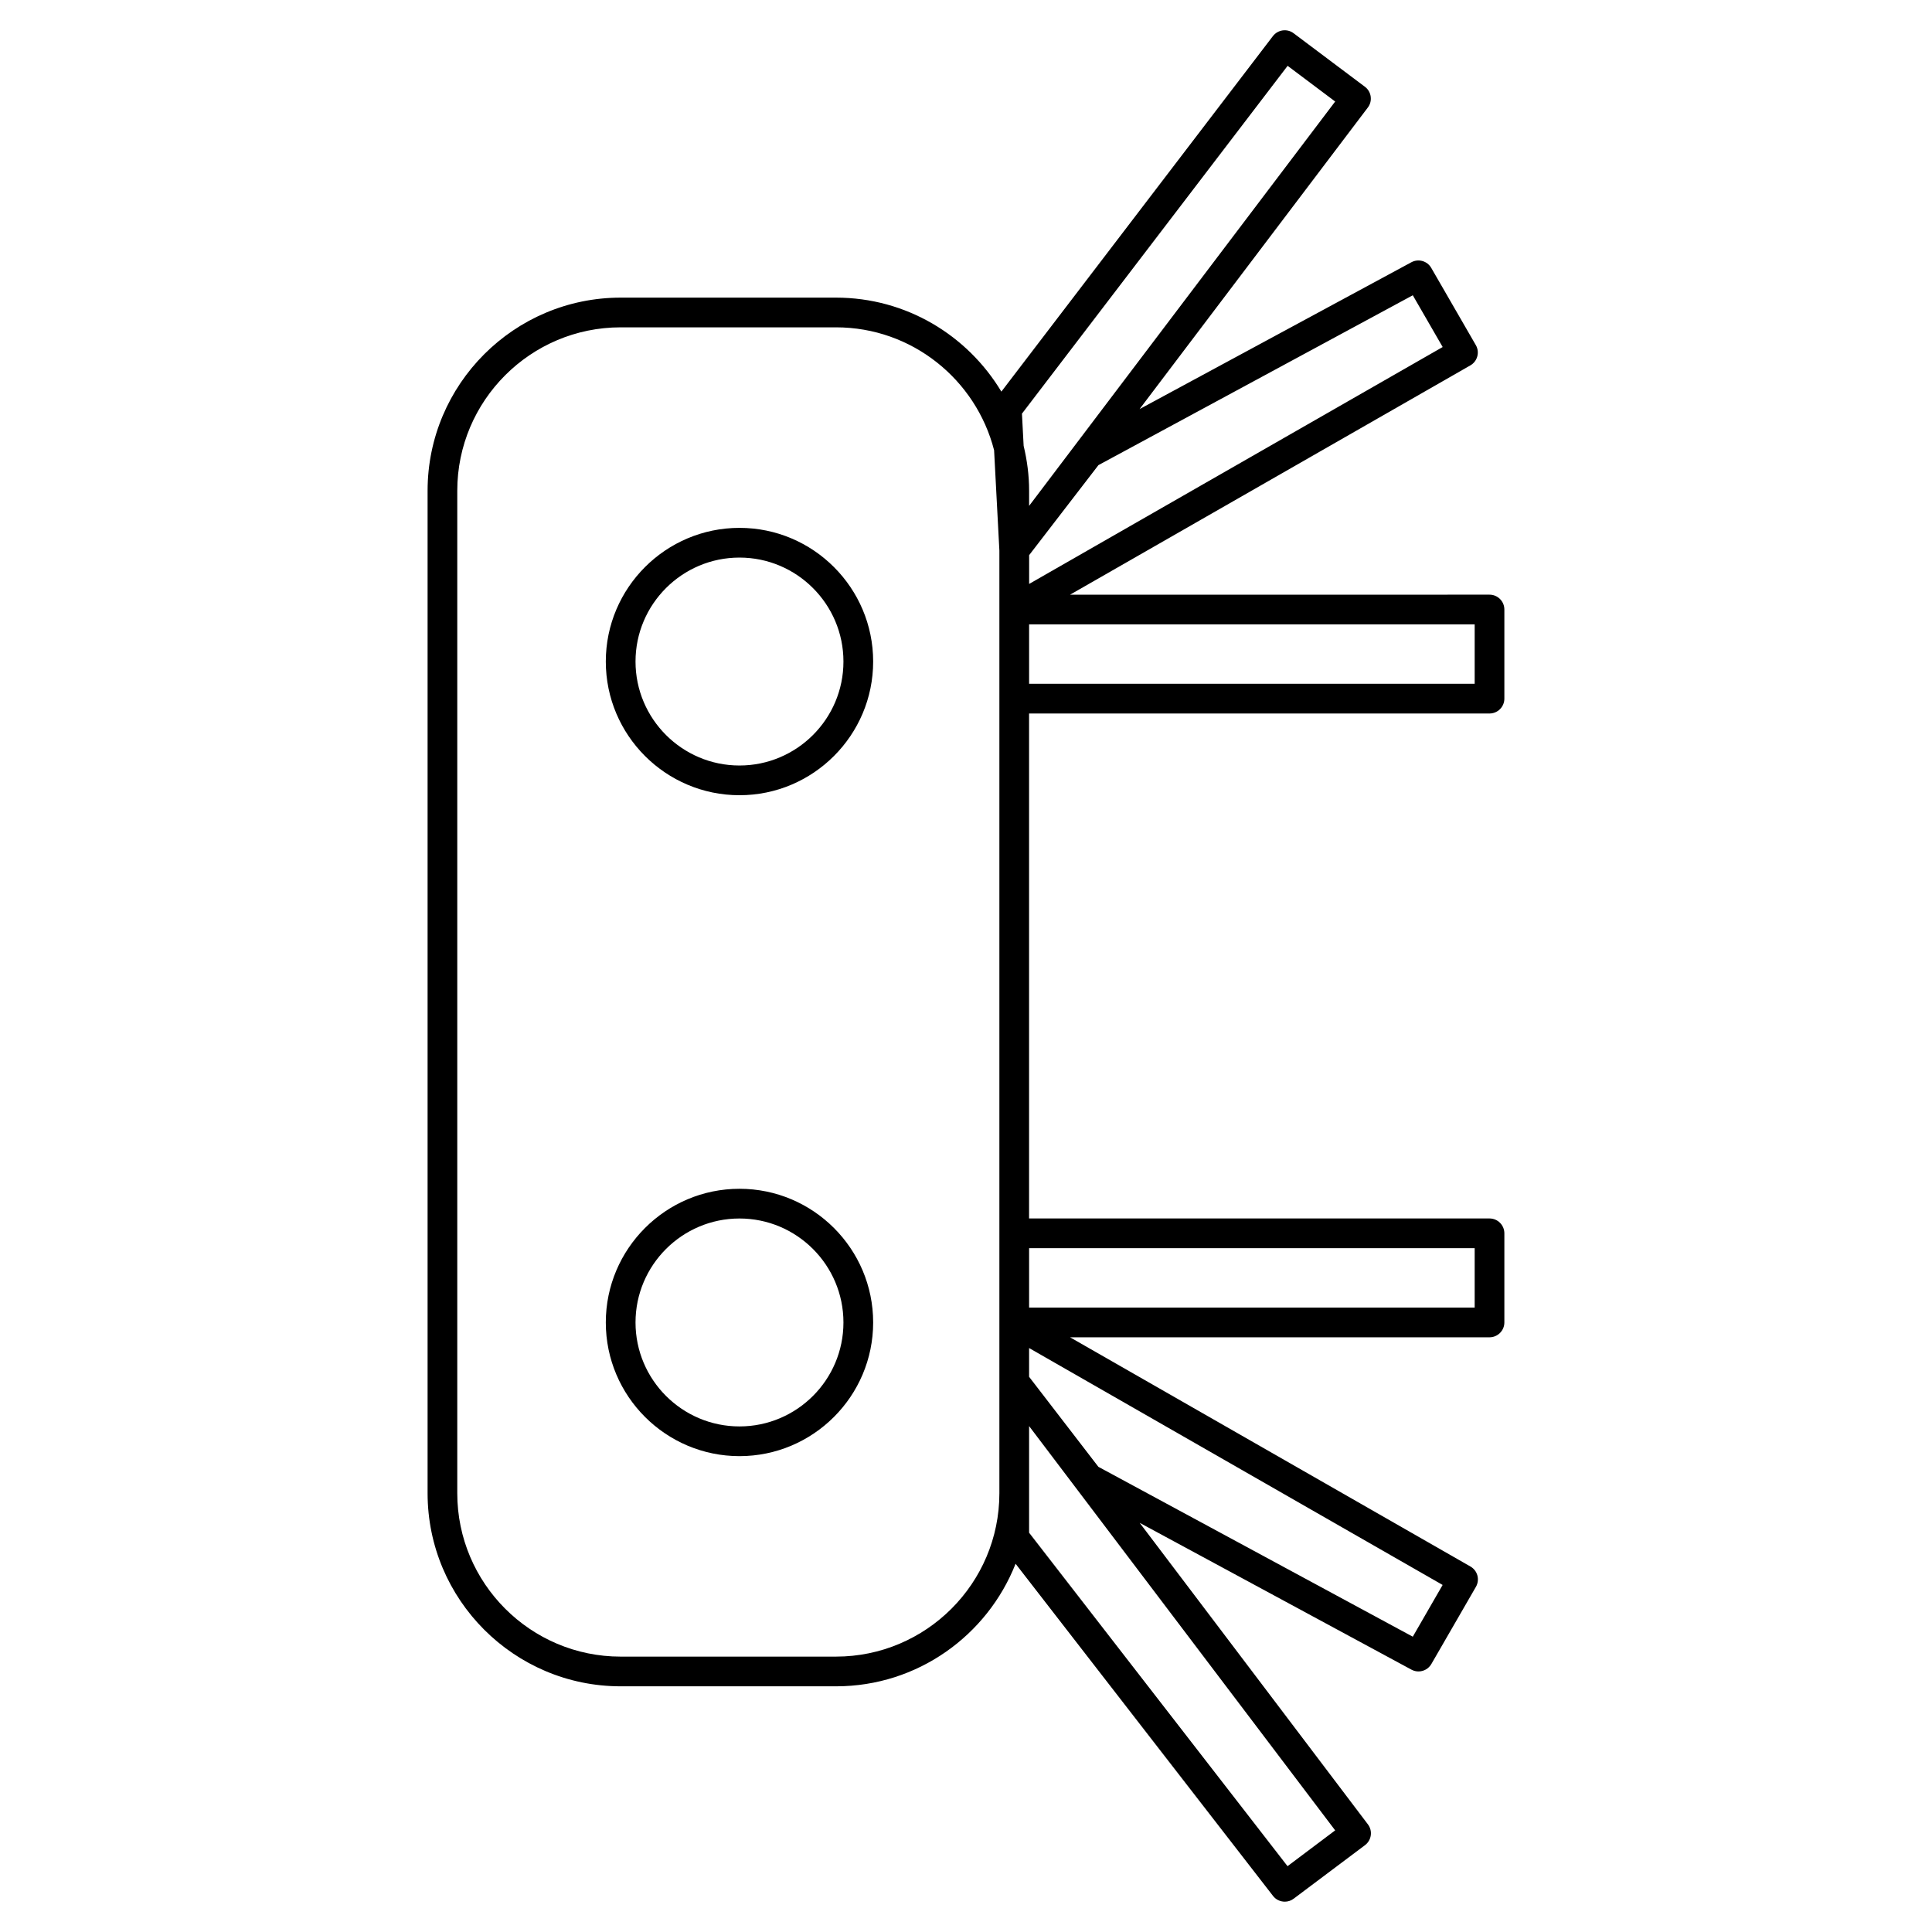
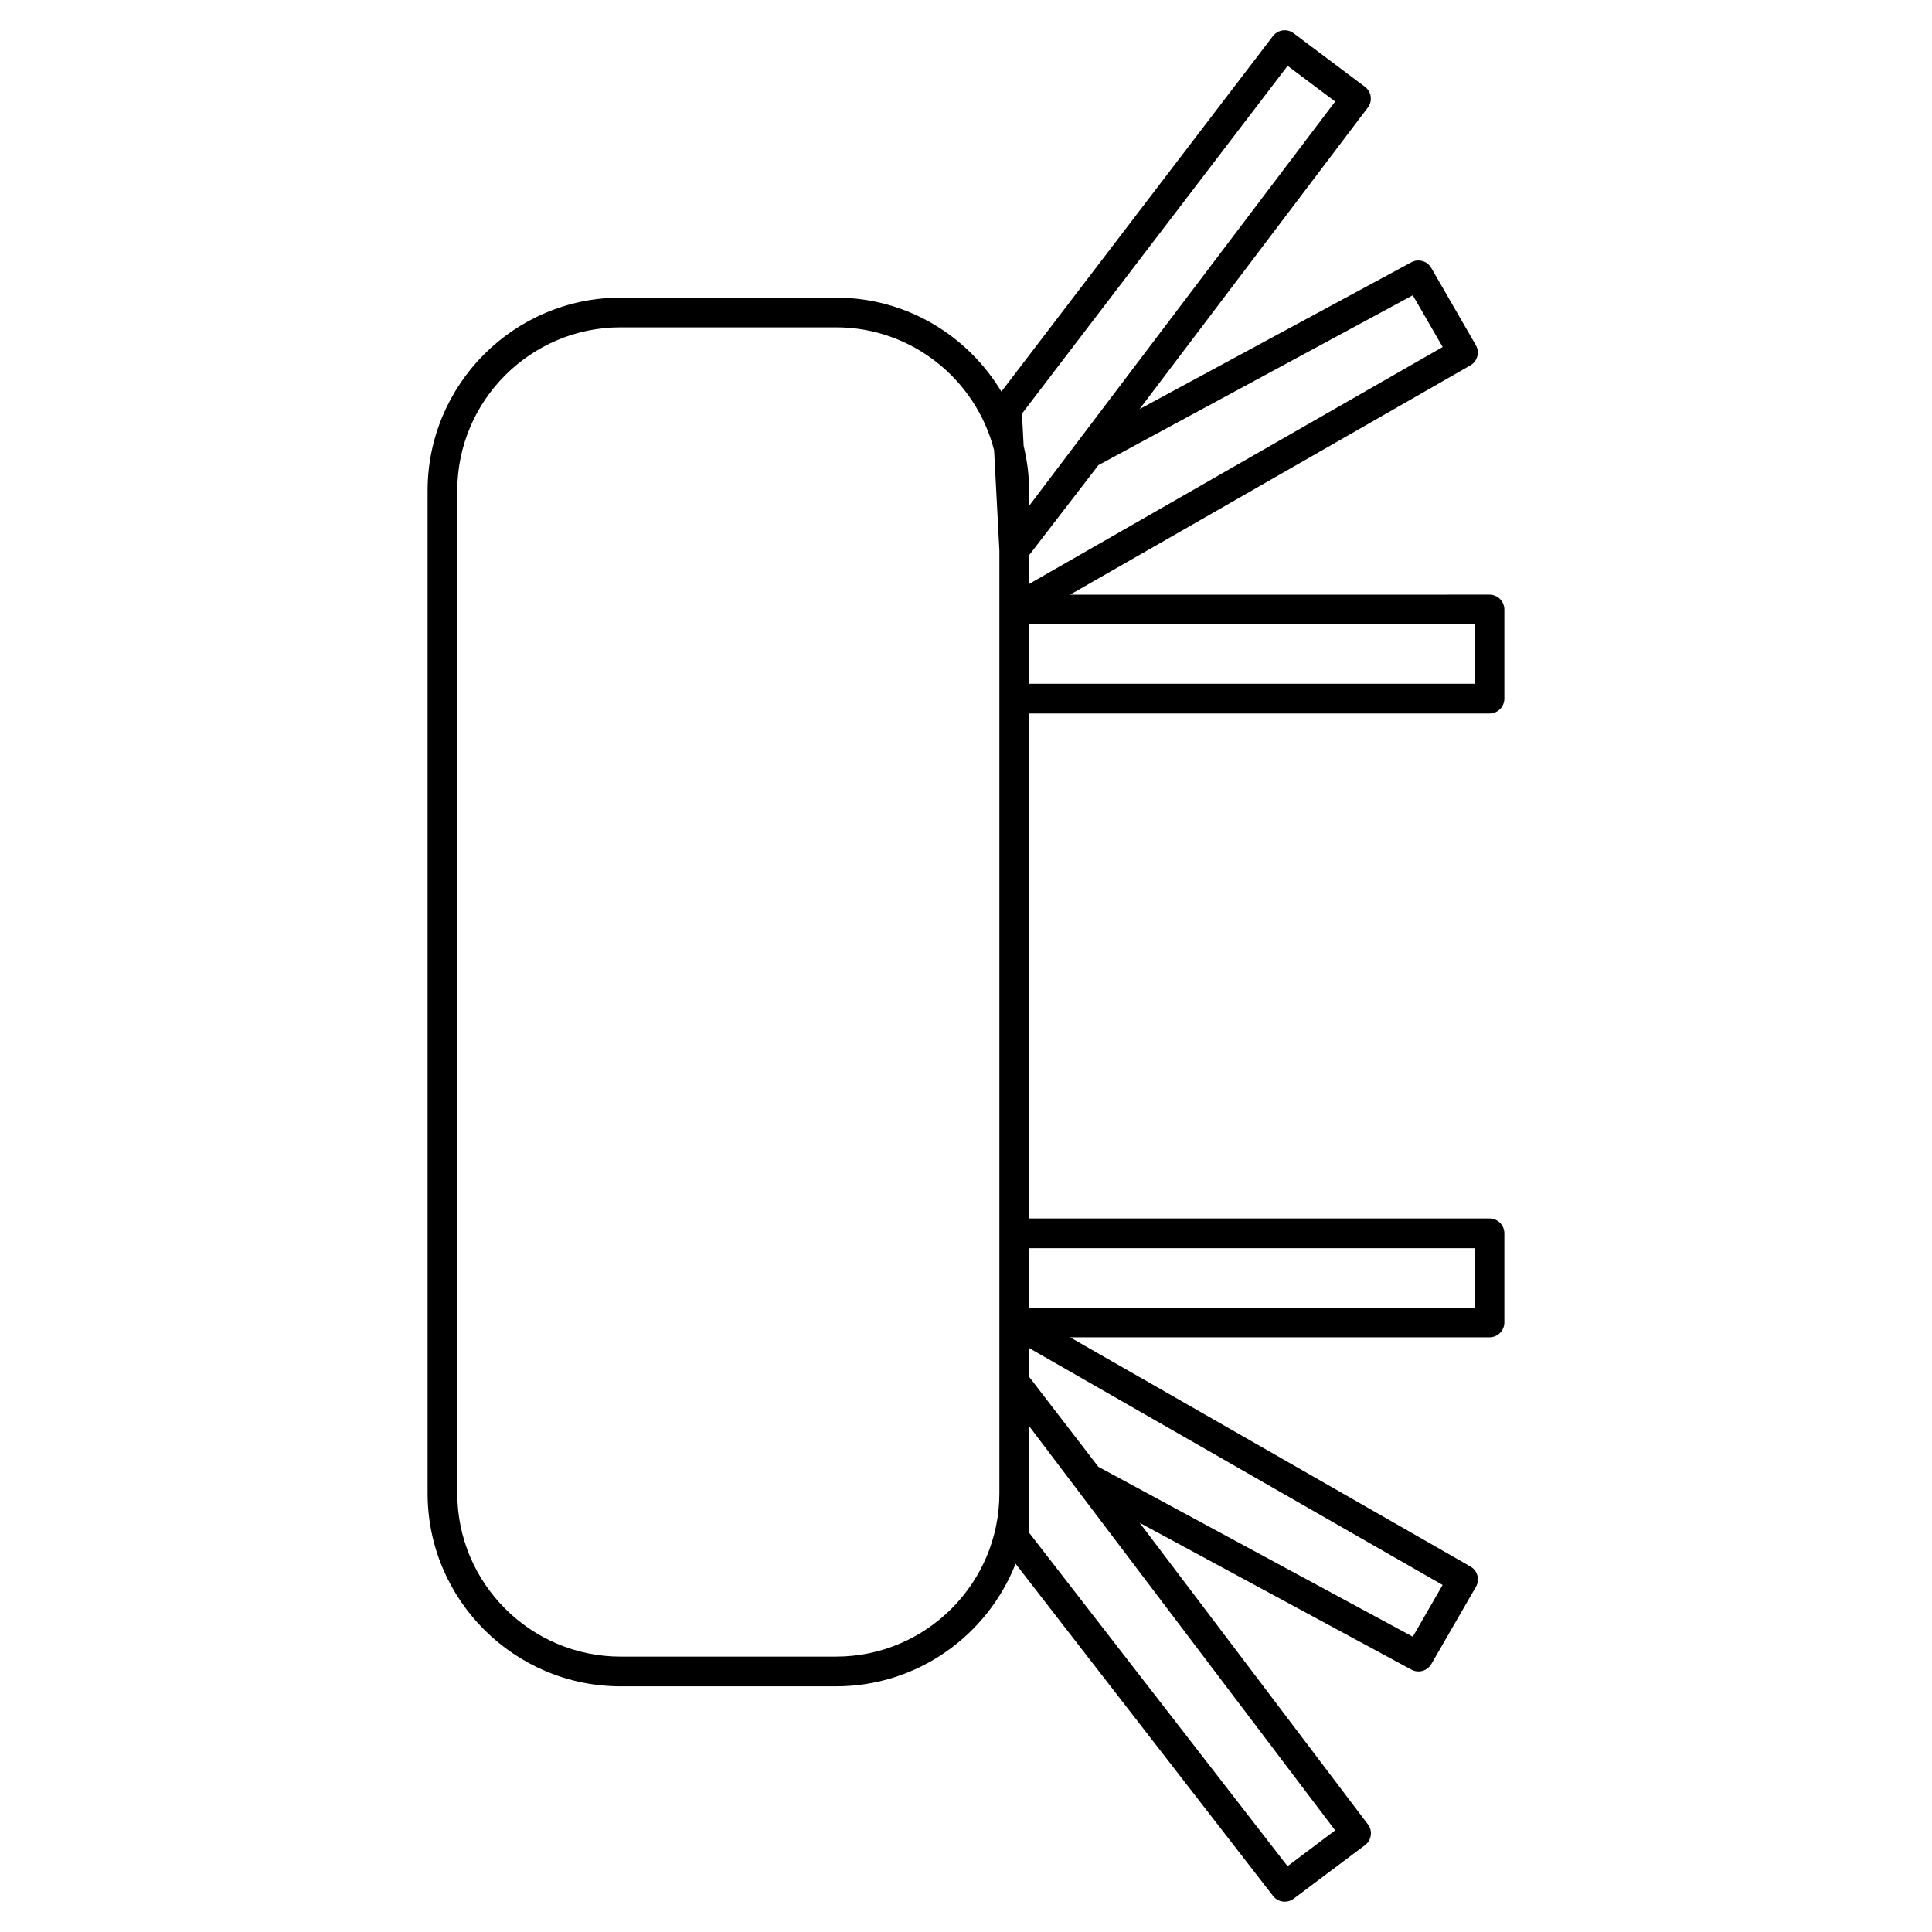
<svg xmlns="http://www.w3.org/2000/svg" fill="#000000" width="800px" height="800px" version="1.1" viewBox="144 144 512 512">
  <g>
-     <path d="m339.97 283.89c-19.531 0-35.426 15.895-35.426 35.426s15.895 35.426 35.426 35.426 35.426-15.895 35.426-35.426-15.895-35.426-35.426-35.426zm0 62.977c-15.191 0-27.551-12.359-27.551-27.551s12.359-27.551 27.551-27.551 27.551 12.359 27.551 27.551c0.004 15.191-12.355 27.551-27.551 27.551z" />
-     <path d="m339.97 459.04c-19.531 0-35.426 15.895-35.426 35.426s15.895 35.426 35.426 35.426 35.426-15.895 35.426-35.426-15.895-35.426-35.426-35.426zm0 62.977c-15.191 0-27.551-12.359-27.551-27.551s12.359-27.551 27.551-27.551 27.551 12.359 27.551 27.551c0.004 15.191-12.355 27.551-27.551 27.551z" />
    <path d="m507.25 169.59c-0.148-1.039-0.691-1.977-1.535-2.598l-18.887-14.176c-1.723-1.309-4.172-0.961-5.496 0.754l-71.957 94.211c-8.949-14.895-25.211-24.906-43.82-24.906h-57.07c-28.215 0-51.168 22.953-51.168 51.168v265.68c0 28.215 22.953 51.168 51.168 51.168h57.07c21.617 0 40.102-13.492 47.586-32.48l68.227 88.031c0.77 1 1.938 1.52 3.117 1.52 0.82 0 1.652-0.25 2.363-0.797l18.887-14.176c0.836-0.621 1.387-1.559 1.535-2.598 0.148-1.039-0.125-2.086-0.762-2.922l-60.48-79.902 72.012 38.902c0.598 0.324 1.234 0.48 1.867 0.48 1.363 0 2.684-0.707 3.418-1.969l11.809-20.453c0.52-0.906 0.66-1.984 0.395-2.992-0.277-1.016-0.938-1.875-1.844-2.394l-106.11-60.746h111.16c2.172 0 3.938-1.762 3.938-3.938v-23.617c0-2.172-1.762-3.938-3.938-3.938h-122.02v-133.82h122.02c2.172 0 3.938-1.762 3.938-3.938v-23.617c0-2.172-1.762-3.938-3.938-3.938l-111.16 0.008 106.08-60.766c0.906-0.512 1.574-1.379 1.844-2.394 0.277-1.008 0.133-2.086-0.395-2.992l-11.809-20.453c-1.062-1.844-3.402-2.512-5.281-1.488l-72.012 38.902 60.48-79.902c0.637-0.824 0.914-1.871 0.762-2.91zm-141.7 413.43h-57.07c-23.875 0-43.297-19.43-43.297-43.297v-265.68c0-23.867 19.422-43.297 43.297-43.297h57.07c20.168 0 37.102 13.879 41.895 32.566l1.402 26.609v249.8c0 23.867-19.422 43.297-43.297 43.297zm119.66 55.535-68.488-88.371v-28.258l81.113 107.14zm33.195-60.816-83.324-45.02-18.359-23.852v-7.621l109.59 62.781zm16.398-102.96v15.742h-118.08v-15.742zm0-149.57h-118.08v-15.742h118.08zm-16.398-102.96 7.918 13.715-109.59 62.781v-7.625l18.359-23.852zm-101.68 55.812v-4.023c0-4.094-0.535-8.062-1.449-11.887l-0.449-8.527 70.406-92.18 12.602 9.461z" />
  </g>
</svg>